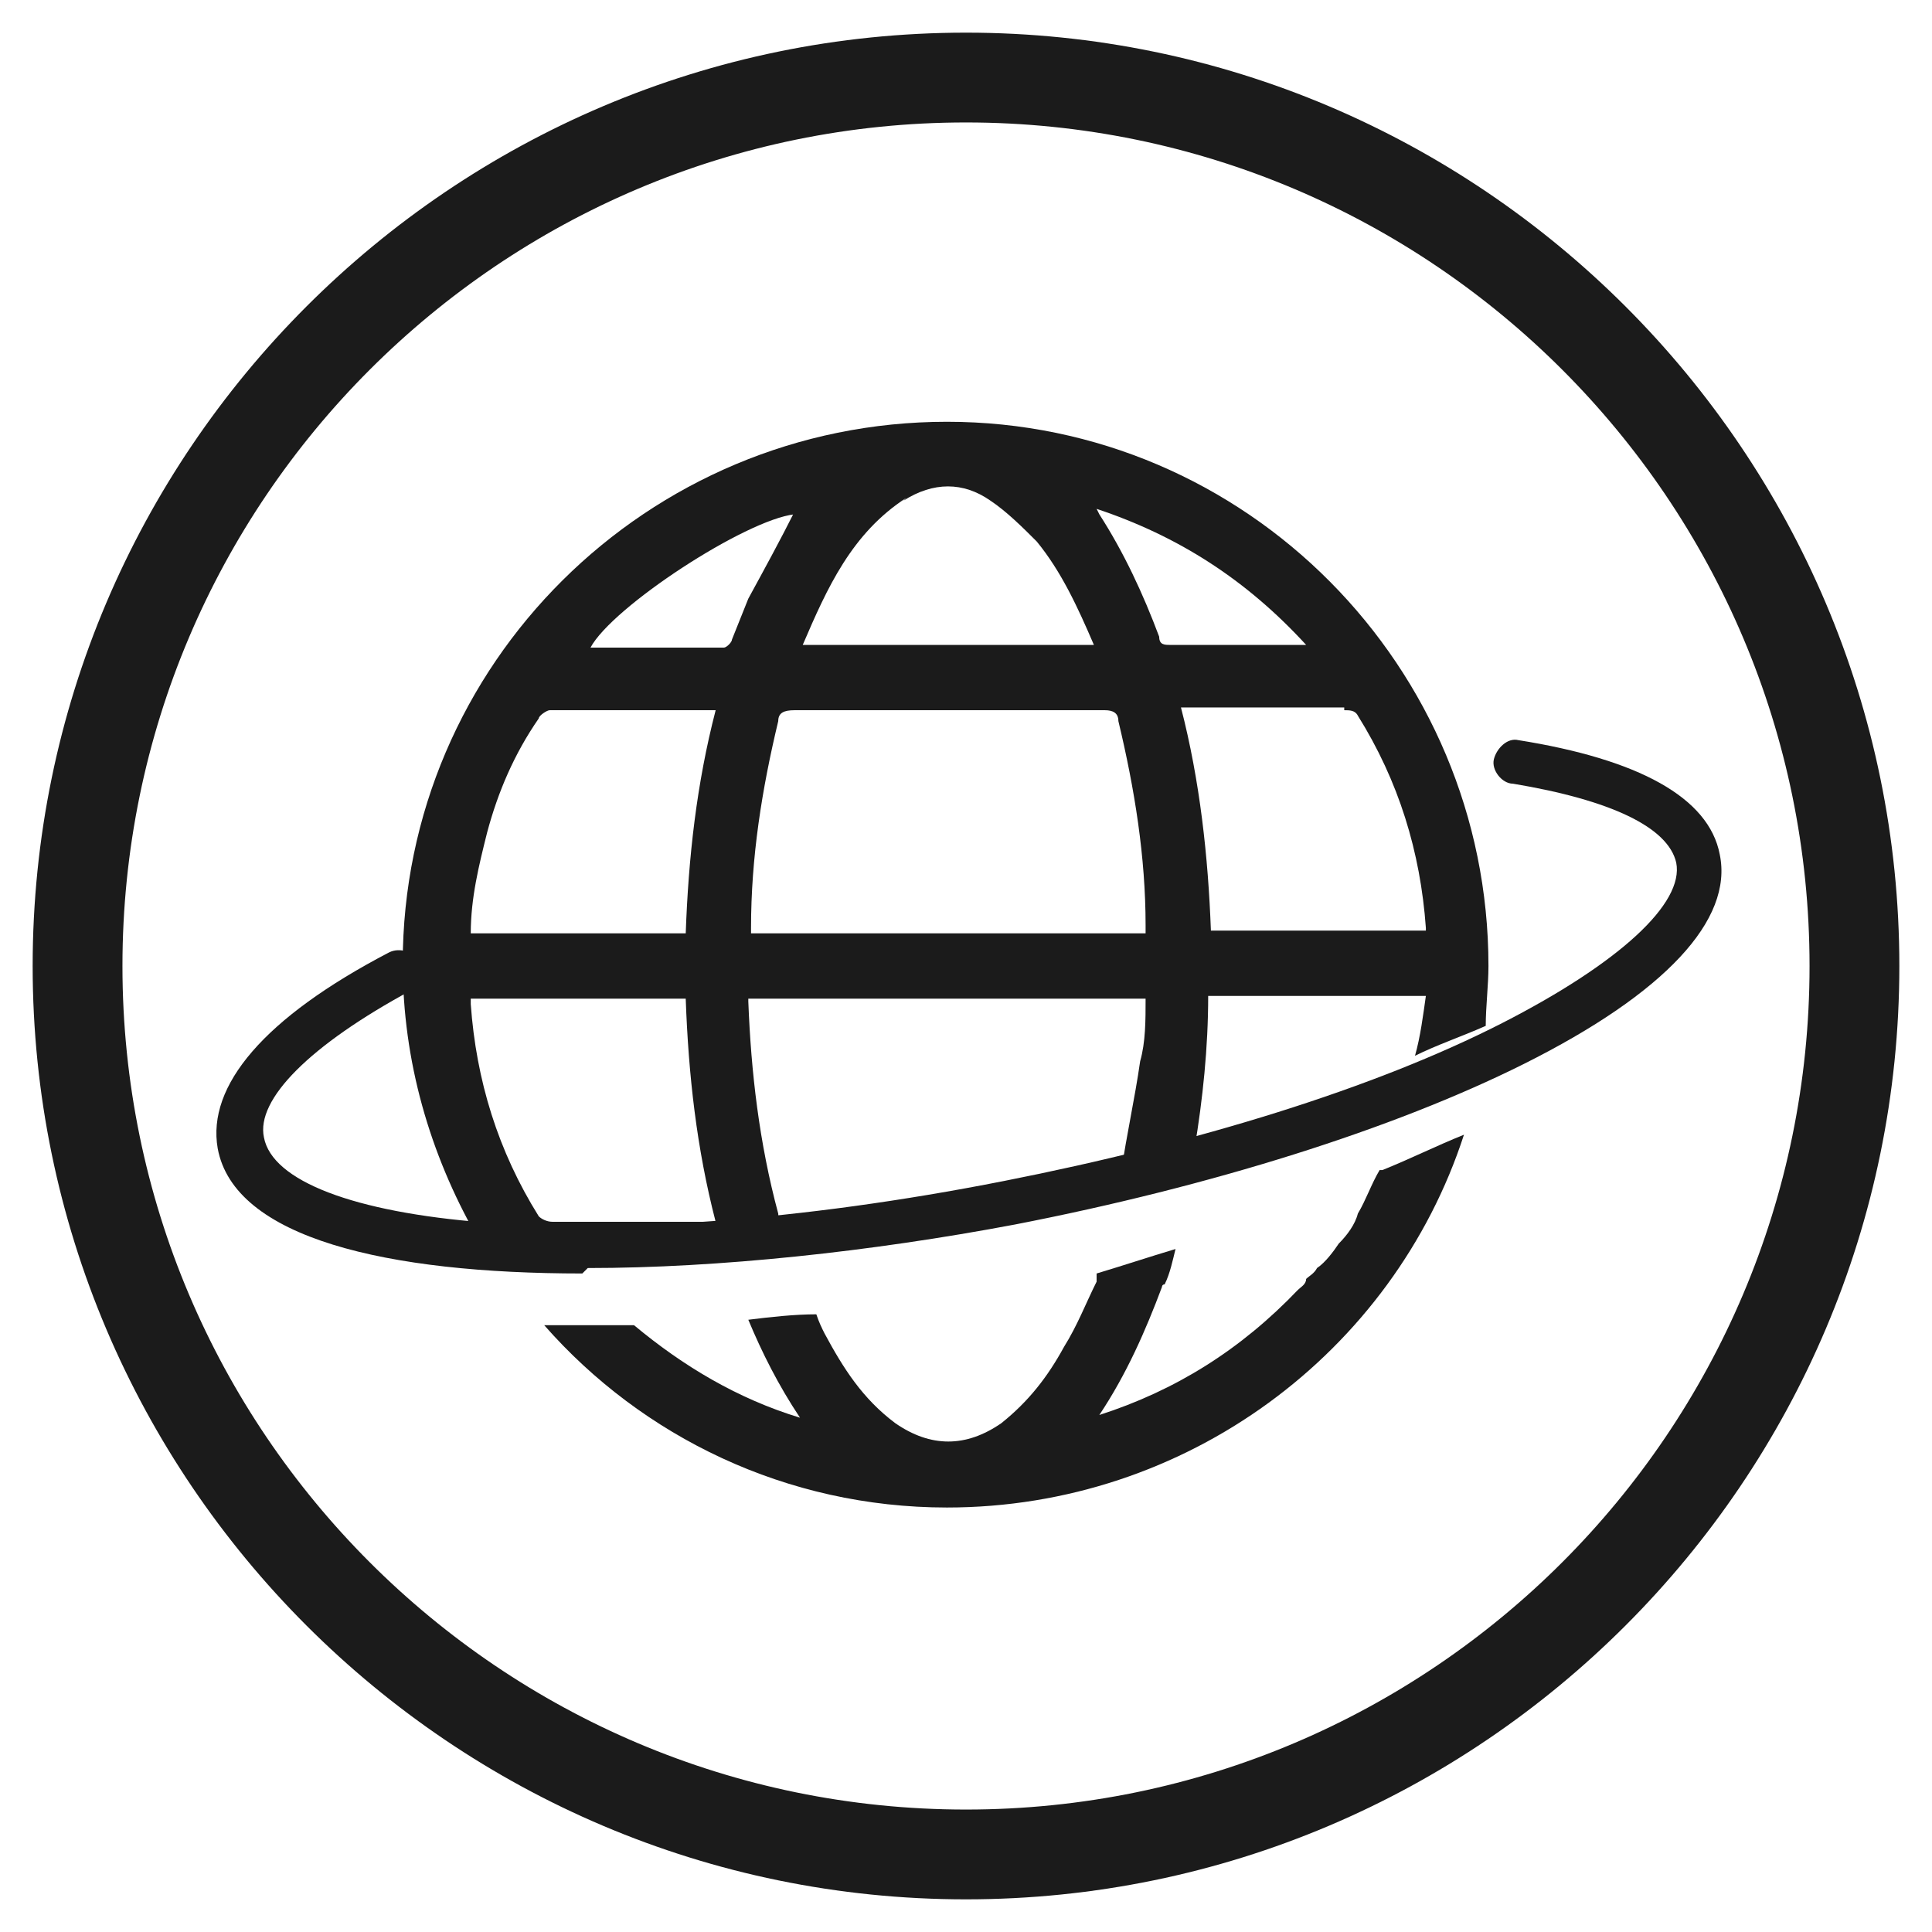
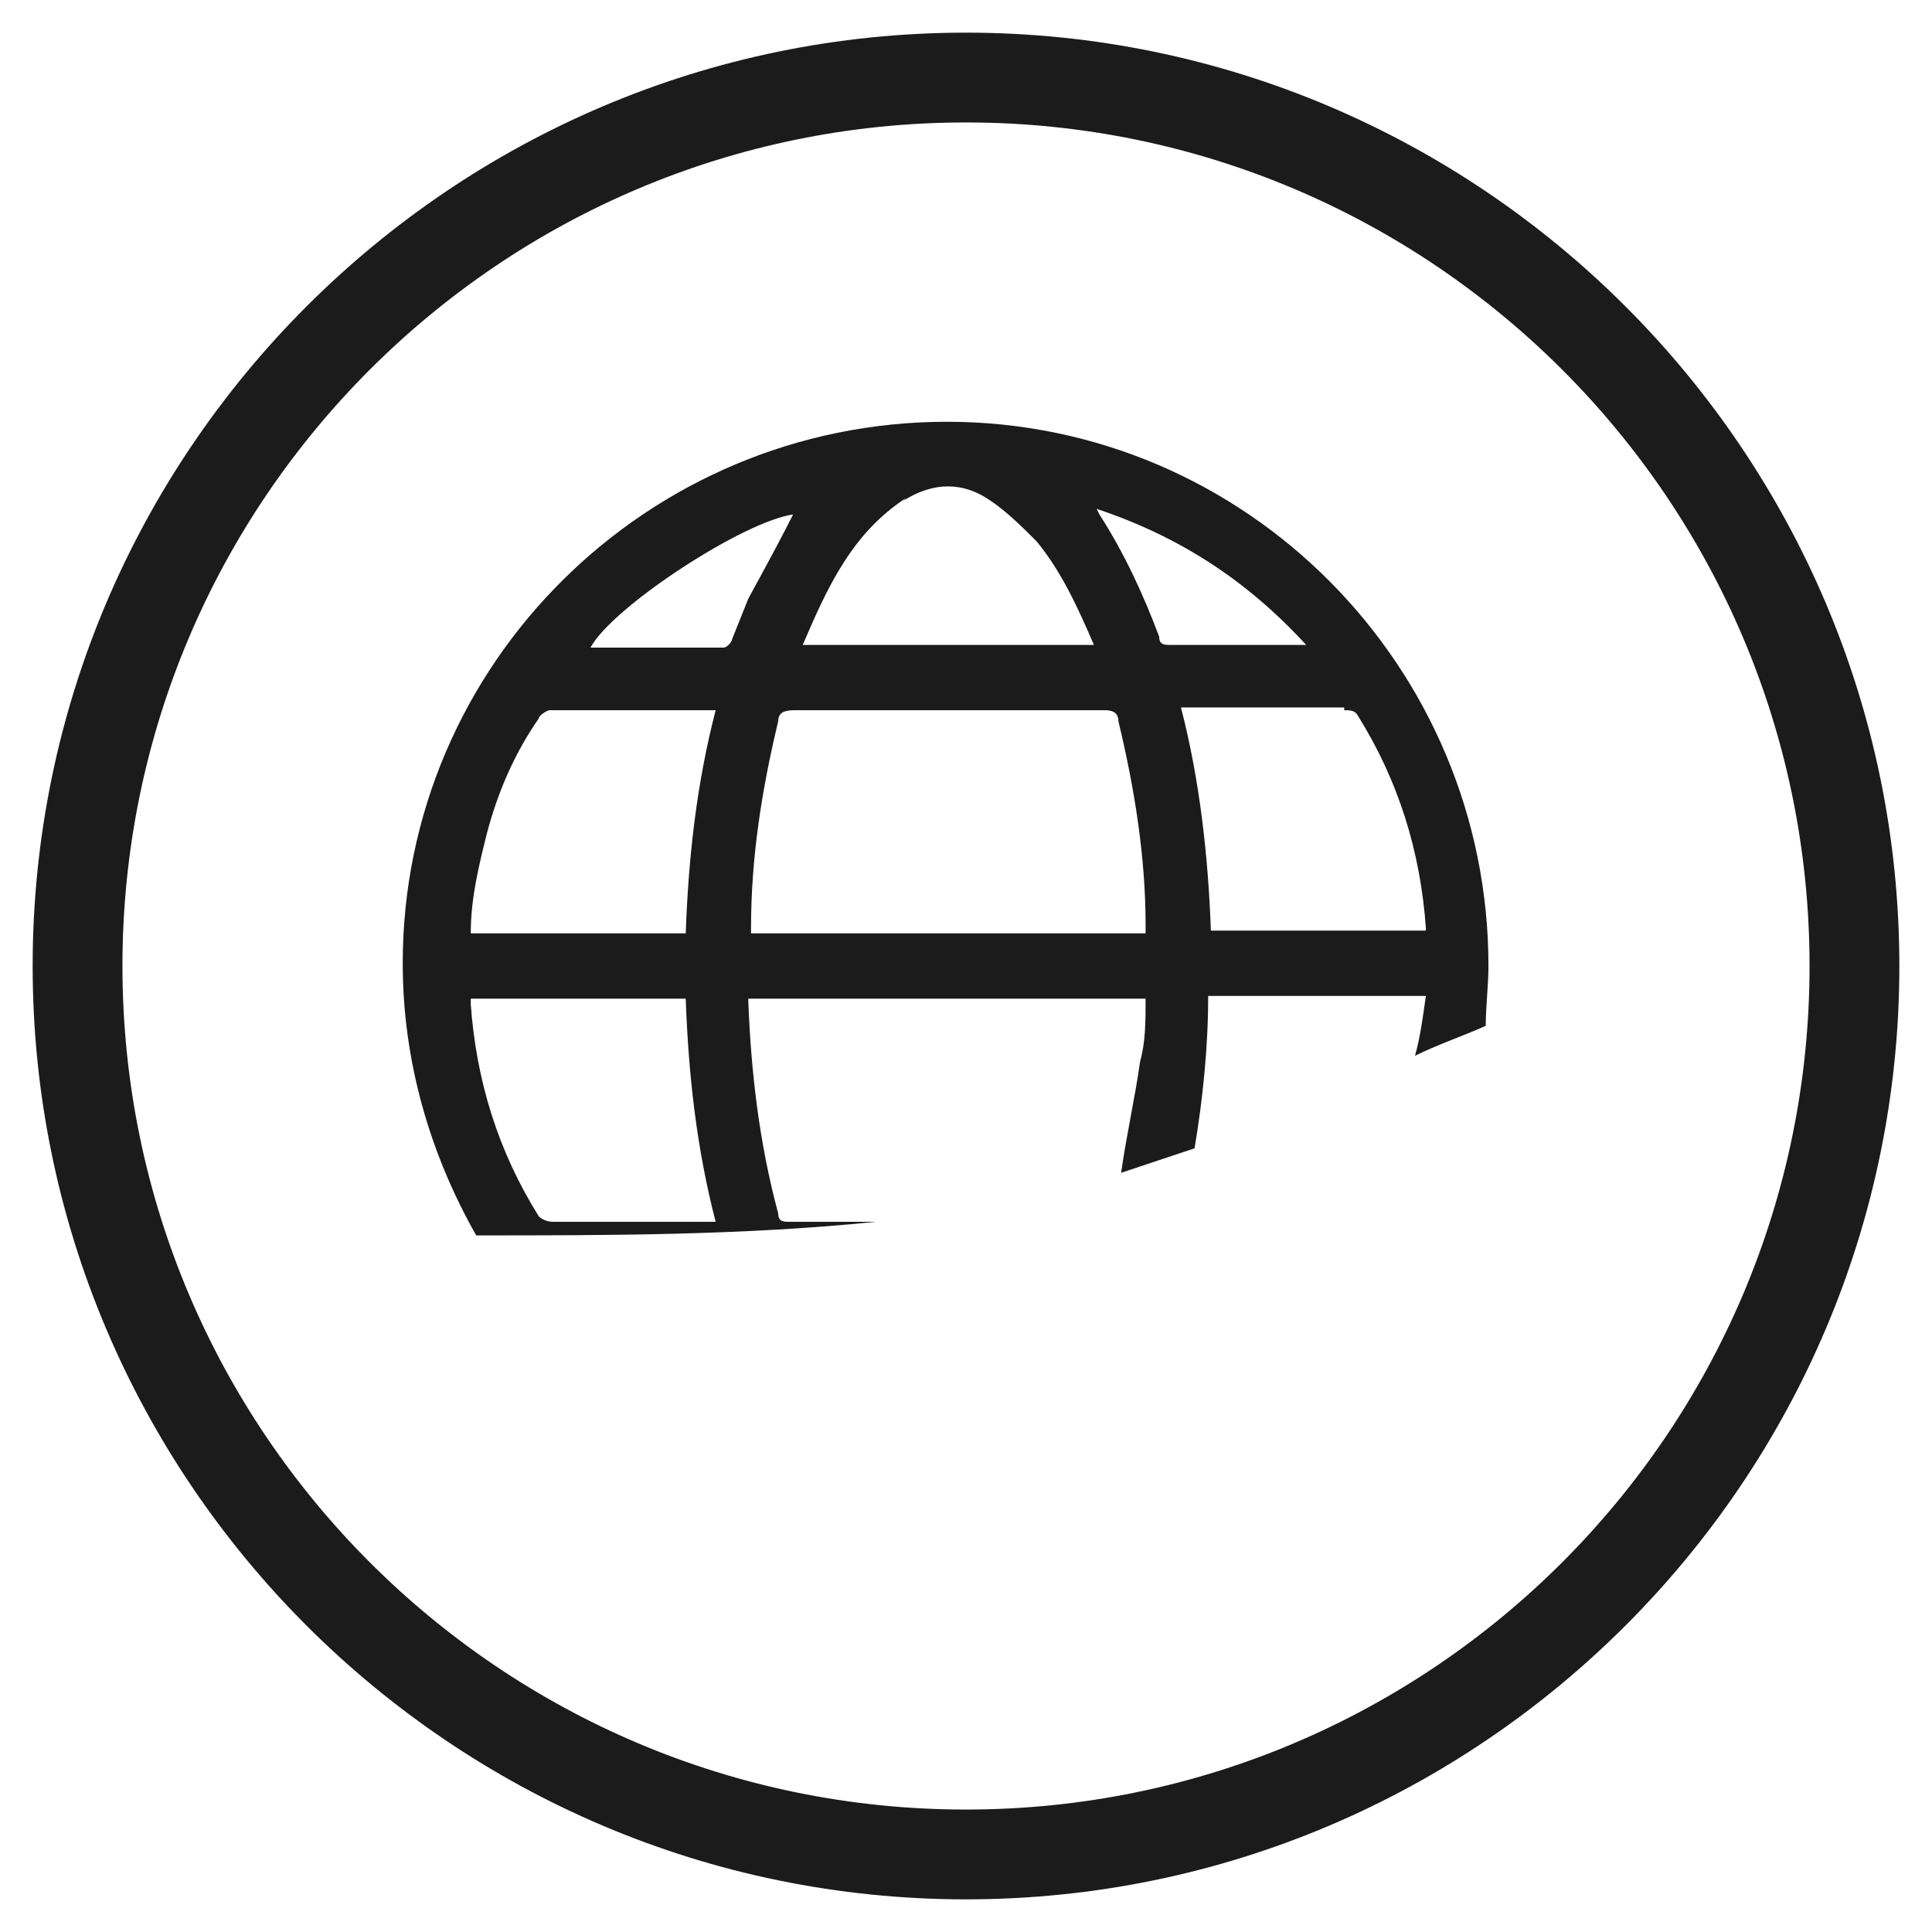
<svg xmlns="http://www.w3.org/2000/svg" id="_圖層_1" data-name="圖層 1" version="1.1" viewBox="0 0 71 71">
  <defs>
    <style>
      .cls-1 {
        fill: #1b1b1b;
        stroke-width: 0px;
      }
    </style>
  </defs>
  <path class="cls-1" d="M35.5,69.8C16.6,69.8,1.2,54.4,1.2,35.5S16.6,1.2,35.5,1.2s34.3,15.4,34.3,34.3-15.4,34.3-34.3,34.3ZM35.5,4.5c-17.1,0-31,13.9-31,31s13.9,31,31,31,31-13.9,31-31S52.6,4.5,35.5,4.5Z" />
  <g>
-     <path class="cls-1" d="M21.4,46.8c-7.2,0-12.8-1.3-13.4-4.6-.4-2.3,1.7-4.8,6.3-7.2.4-.2.9,0,1.1.3.2.4,0,.9-.3,1.1-3.7,2-5.7,4-5.4,5.4.6,3.2,12,4.6,27.2,1.6,7.1-1.4,13.6-3.4,18.3-5.8,4.3-2.2,6.7-4.4,6.4-5.9-.3-1.3-2.4-2.3-6-2.9-.4,0-.8-.5-.7-.9s.5-.8.9-.7c4.4.7,7,2.1,7.4,4.2.5,2.4-2,5.1-7.2,7.7-4.8,2.4-11.5,4.5-18.7,5.9-5.3,1-10.9,1.6-15.7,1.6Z" />
    <path class="cls-1" d="M32.2,44.9c-1.1,0-2.1,0-3.2,0-.2,0-.4,0-.4-.3-.7-2.6-1-5.2-1.1-7.8,0,0,0,0,0-.1h14.6c0,.8,0,1.6-.2,2.3-.2,1.4-.5,2.7-.7,4.1.9-.3,1.8-.6,2.7-.9.3-1.8.5-3.7.5-5.6h8c-.1.7-.2,1.5-.4,2.2.8-.4,1.7-.7,2.6-1.1,0-.7.1-1.5.1-2.2,0-11-8.9-20-19.9-20-11,0-20,8.9-20,19.9,0,3.6,1,7,2.7,10,4.9,0,9.8,0,14.7-.5ZM24.6,44.9c-1.4,0-2.9,0-4.3,0-.2,0-.4-.1-.5-.2-1.5-2.4-2.3-5-2.5-7.8,0,0,0,0,0-.2h7.9c.1,2.8.4,5.5,1.1,8.2h-1.7ZM42.1,34.3h-14.5c0,0,0-.1,0-.2,0-2.6.4-5.1,1-7.6,0-.3.2-.4.6-.4,3.8,0,7.6,0,11.4,0,.3,0,.5.1.5.4.6,2.5,1,5,1,7.5,0,0,0,.2,0,.3ZM49.4,26.1c.2,0,.4,0,.5.2,1.5,2.4,2.3,5,2.5,7.8,0,0,0,0,0,.1h-7.9c-.1-2.7-.4-5.5-1.1-8.2h2c1.3,0,2.7,0,4,0ZM47.9,23.7c-.1,0-.2,0-.3,0-1.5,0-3.1,0-4.6,0-.2,0-.4,0-.4-.3-.6-1.6-1.3-3.1-2.2-4.5,0,0,0,0-.1-.2,3,1,5.5,2.6,7.7,5ZM33.2,18.4c1.1-.7,2.2-.7,3.2,0,.6.4,1.2,1,1.7,1.5.9,1.1,1.5,2.4,2.1,3.8h-10.7c.9-2.1,1.8-4.1,3.8-5.4ZM29.2,18.8c-.5,1-1.1,2.1-1.7,3.2-.2.5-.4,1-.6,1.5,0,.1-.2.3-.3.3-1.6,0-3.3,0-4.9,0,.8-1.5,5.7-4.7,7.5-4.9ZM17.9,30.6c.4-1.5,1-2.9,1.9-4.2,0-.1.3-.3.4-.3,2,0,3.9,0,5.9,0,0,0,0,0,.2,0-.7,2.7-1,5.4-1.1,8.2h-7.9c0-1.3.3-2.5.6-3.7Z" />
-     <path class="cls-1" d="M50.7,43c-.3.5-.5,1.1-.8,1.6,0,0,0,0,0,0-.1.4-.4.8-.7,1.1,0,0,0,0,0,0-.2.3-.5.7-.8.9-.1.2-.3.3-.4.4,0,.2-.2.3-.3.4,0,0,0,0,0,0-2.1,2.2-4.5,3.7-7.3,4.6,1-1.5,1.7-3.1,2.3-4.7,0,0,0-.1.1-.1,0,0,0,0,0,0,.2-.4.3-.9.4-1.3-1,.3-1.9.6-2.9.9,0,0,0,0,0,0,0,.1,0,.2,0,.3h0c-.4.8-.7,1.6-1.2,2.4-.6,1.1-1.3,2-2.3,2.8-1.3.9-2.6.9-3.9,0-1.2-.9-1.9-2-2.6-3.3-.1-.2-.2-.4-.3-.7-.8,0-1.7.1-2.5.2.5,1.2,1.1,2.4,1.9,3.6-2.3-.7-4.3-1.9-6.1-3.4-1.1,0-2.2,0-3.3,0,3.6,4.1,8.9,6.7,14.8,6.7,8.8,0,16.4-5.7,19-13.7-1,.4-2,.9-3,1.3Z" />
  </g>
</svg>